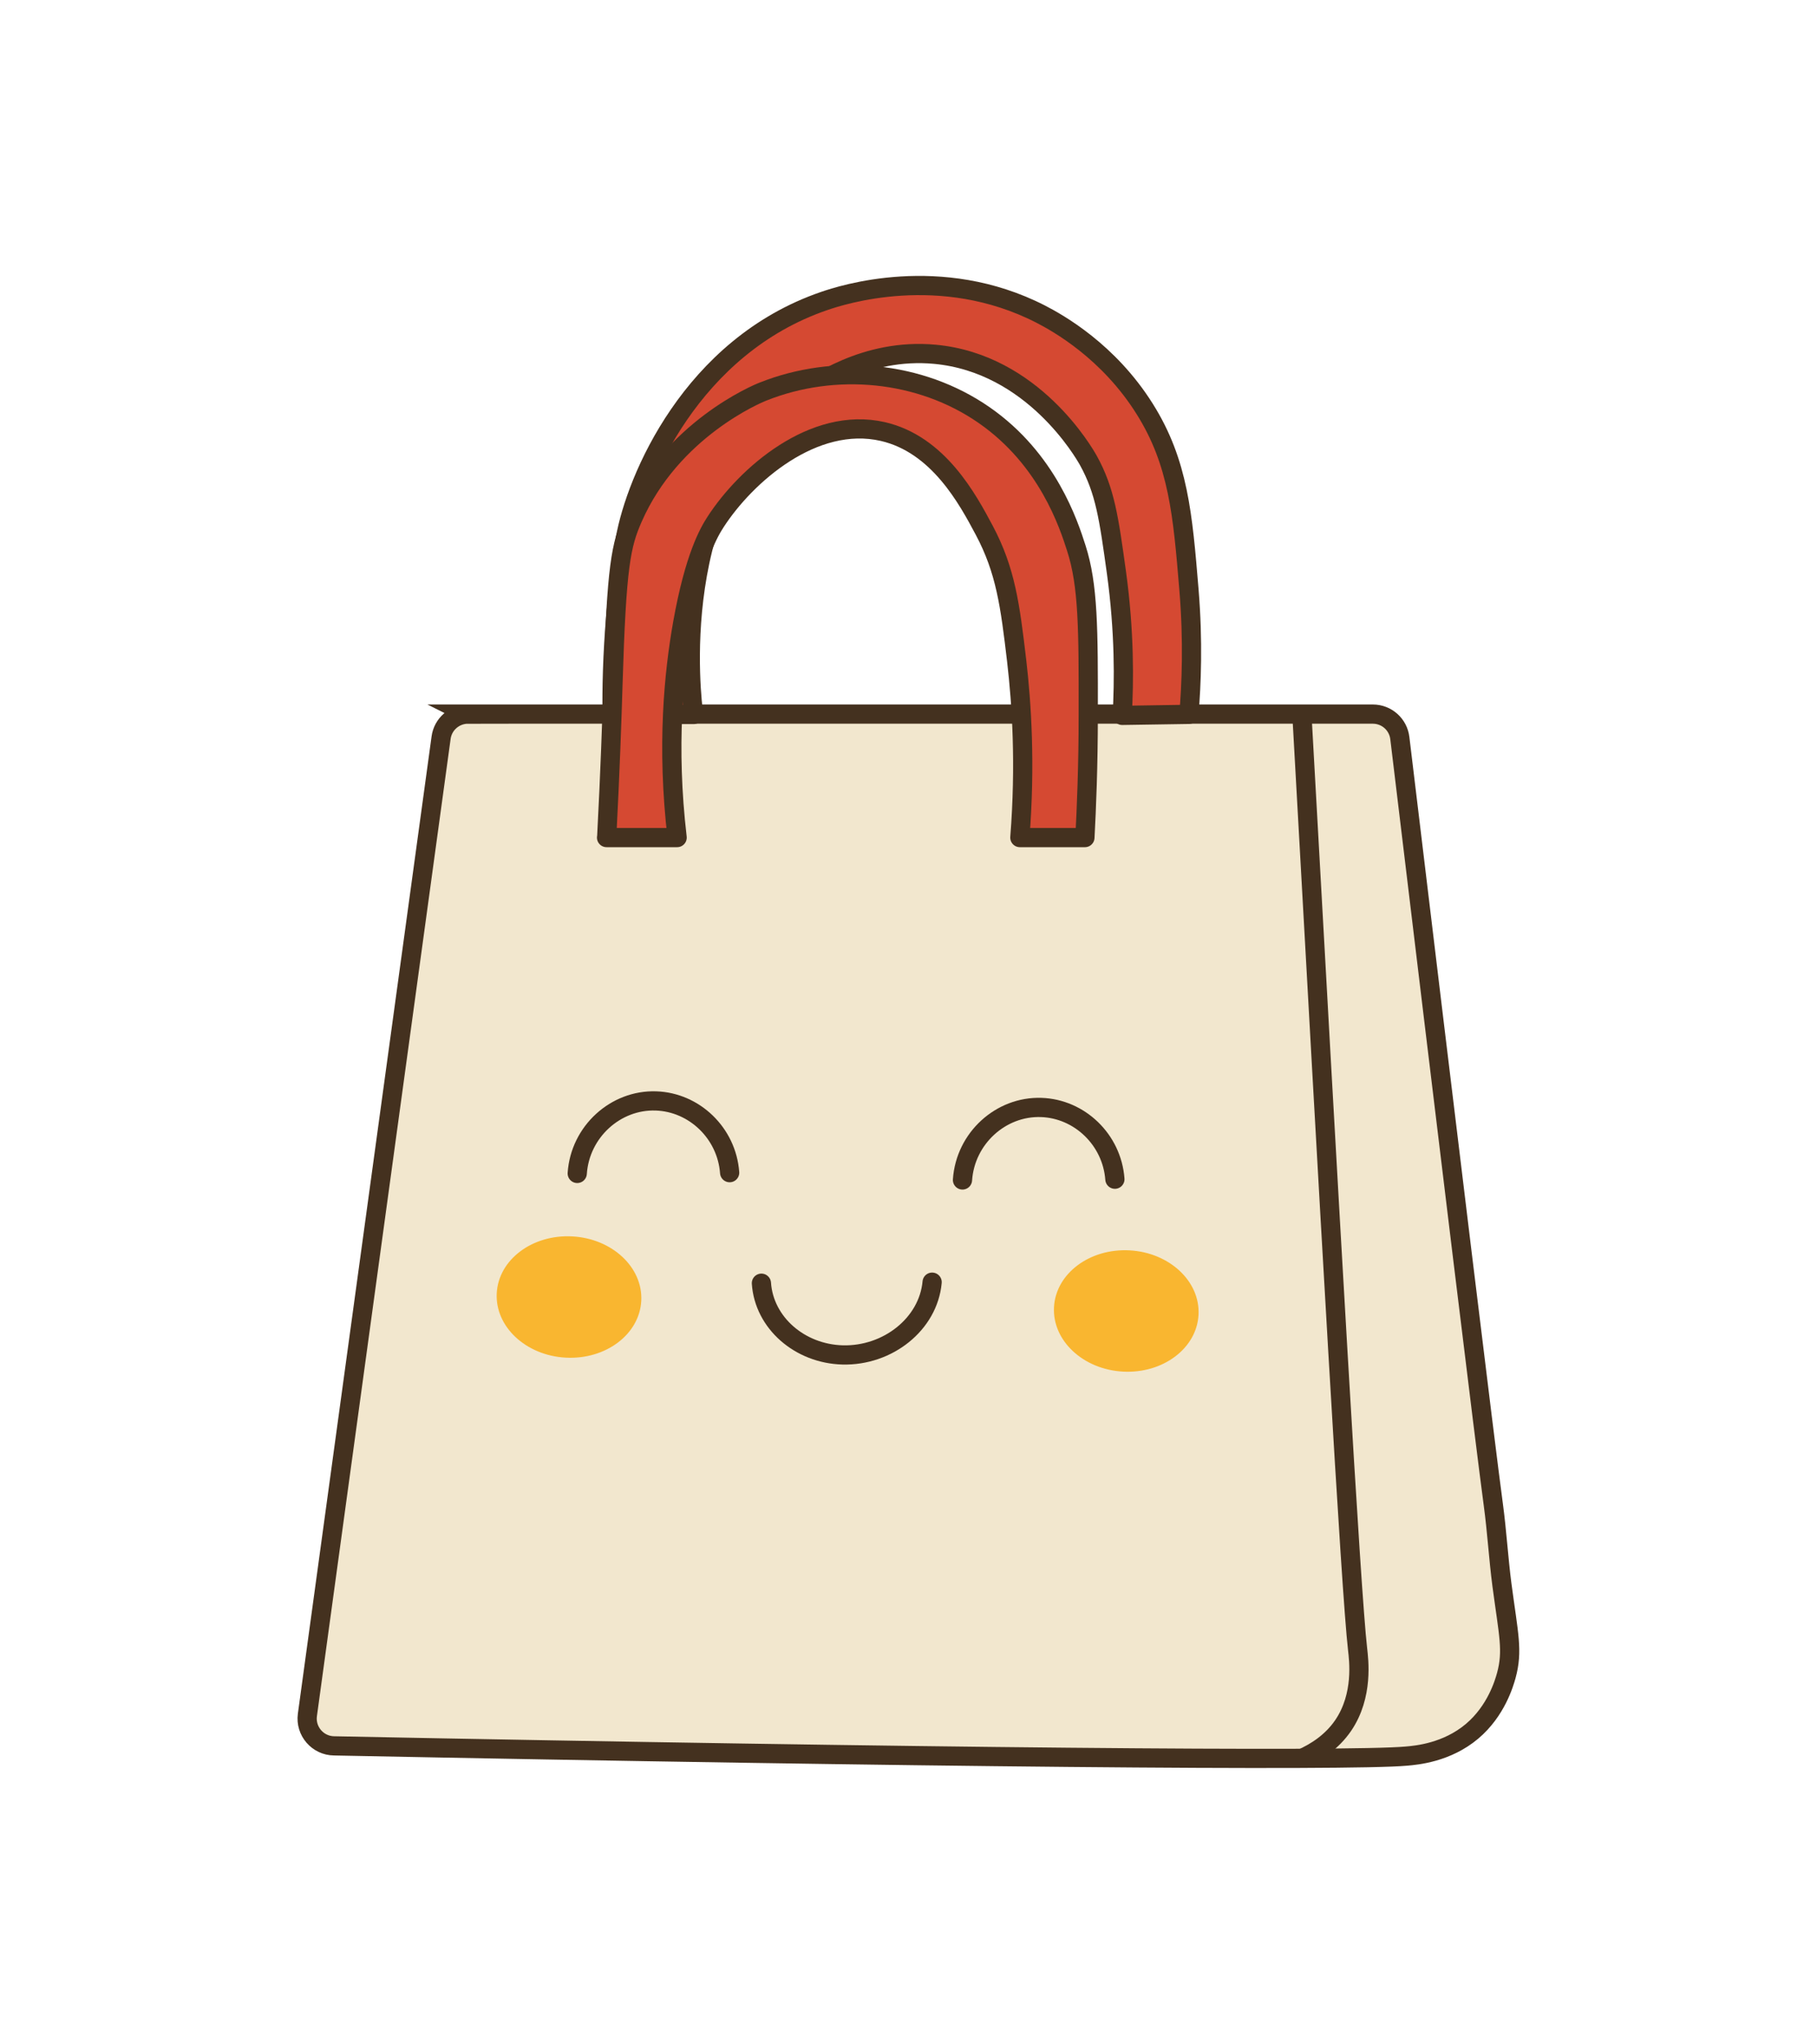
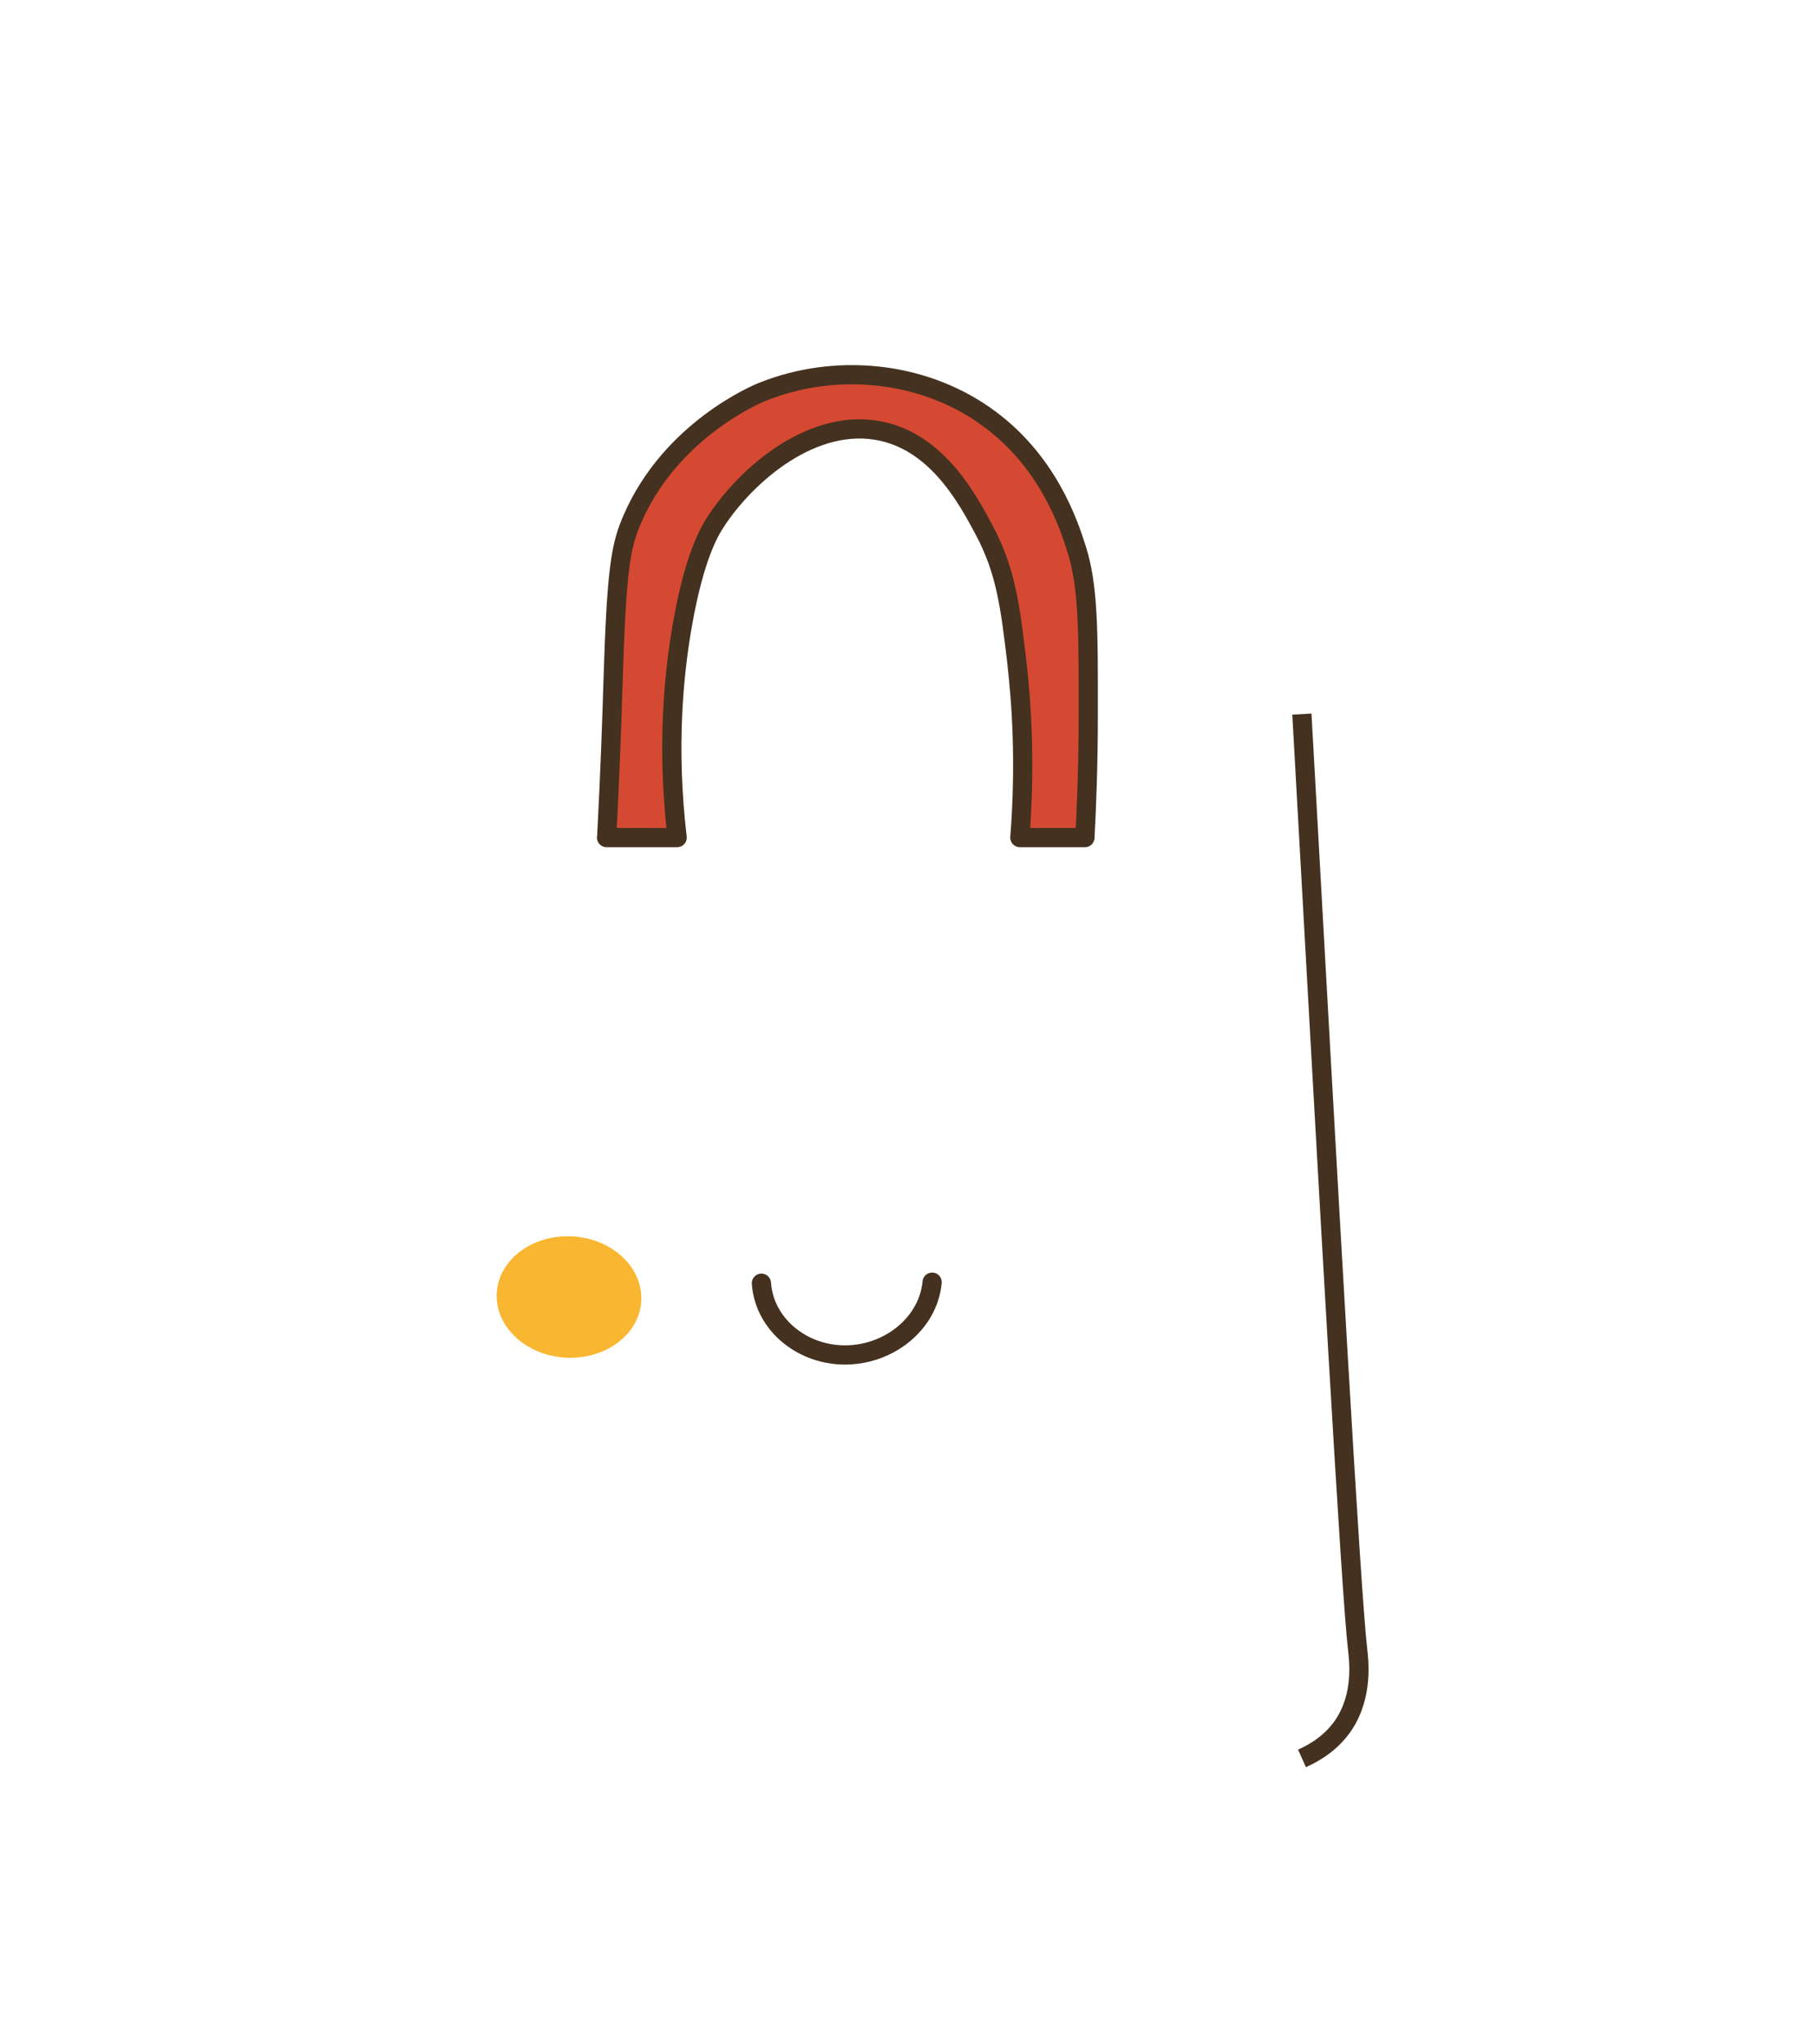
<svg xmlns="http://www.w3.org/2000/svg" viewBox="0 0 141.87 159.57" data-name="Calque 1" id="Calque_1">
  <defs>
    <style>
      .cls-1 {
        fill: #f9b630;
      }

      .cls-2 {
        fill: #f2e7ce;
      }

      .cls-2, .cls-3, .cls-4, .cls-5 {
        stroke: #44311f;
        stroke-width: 1.5px;
      }

      .cls-2, .cls-4 {
        stroke-miterlimit: 10;
      }

      .cls-3, .cls-4 {
        fill: none;
      }

      .cls-3, .cls-5 {
        stroke-linecap: round;
        stroke-linejoin: round;
      }

      .cls-5 {
        fill: #d54932;
      }
    </style>
  </defs>
-   <path d="M36.55,55.75h70.64c1.08,0,1.99.81,2.11,1.89,3.89,32.34,6.65,55.02,7.3,59.85.28,2.07.4,4.17.67,6.24.52,3.91.87,5.14.34,7.08-.17.61-.79,2.76-2.67,4.35-1.97,1.66-4.31,1.87-5.14,1.94-4.51.41-37.92.11-83.71-.8-1.28-.01-2.26-1.15-2.09-2.41l10.44-76.3c.14-1.05,1.04-1.84,2.11-1.84Z" class="cls-2" />
-   <path d="M47.79,55.75c-.02-1.88.02-4.58.3-7.81.25-2.82.6-5.12.73-5.86.83-4.66,5.17-15.03,15.53-18.58,1.33-.46,9.07-2.99,16.9,1.02,1.38.71,5.31,2.91,8.13,7.41,2.64,4.2,2.97,8.29,3.45,14.07.34,4.09.19,7.48,0,9.77l-5.21.08c.15-2.62.19-6.5-.45-11.16-.59-4.25-.88-6.37-2.19-8.74-.33-.59-4.33-7.58-11.98-8.29-5.43-.51-9.5,2.44-10.7,3.32-10.34,7.5-8.29,23.76-8.14,24.8h-6.36Z" class="cls-5" />
  <path d="M47.37,65.38c.27-5.17.41-9.31.49-11.97.28-9.28.63-10.87,1.55-12.97,3.03-6.91,9.72-9.7,10.17-9.87,5.6-2.23,12.26-1.63,17.25,1.83,4.98,3.45,6.62,8.56,7.21,10.4.93,2.89.94,6.28.93,12.96,0,4.04-.14,7.37-.26,9.63h-5.08c.45-5.73.14-10.46-.25-13.81-.51-4.33-.86-7.04-2.53-10.18-1.29-2.42-3.58-6.71-7.92-7.71-5.41-1.24-10.69,3.4-13.06,7.06-.51.79-1.64,2.7-2.57,7.92-.68,3.84-1.27,9.56-.43,16.72h-5.51Z" class="cls-5" />
  <path d="M101.65,55.75c2.22,39.86,3.82,68.41,4.35,73.01.09.81.47,3.6-1.12,5.94-.9,1.32-2.15,2.1-3.22,2.58" class="cls-4" />
  <g>
-     <path d="M45.07,91.61c.22-3.26,3-5.77,6.15-5.66,2.99.1,5.52,2.51,5.75,5.6" class="cls-3" />
-     <path d="M75.15,92.12c.22-3.26,3-5.77,6.15-5.66,2.99.1,5.52,2.51,5.75,5.6" class="cls-3" />
    <path d="M72.78,100.1c-.3,3.27-3.46,5.77-6.99,5.68-3.35-.09-6.13-2.51-6.34-5.6" class="cls-3" />
    <ellipse transform="translate(-59.06 140.22) rotate(-86.94)" ry="5.65" rx="4.74" cy="101.26" cx="44.43" class="cls-1" />
-     <ellipse transform="translate(-18.96 184.69) rotate(-86.94)" ry="5.65" rx="4.74" cy="102.35" cx="87.93" class="cls-1" />
  </g>
</svg>